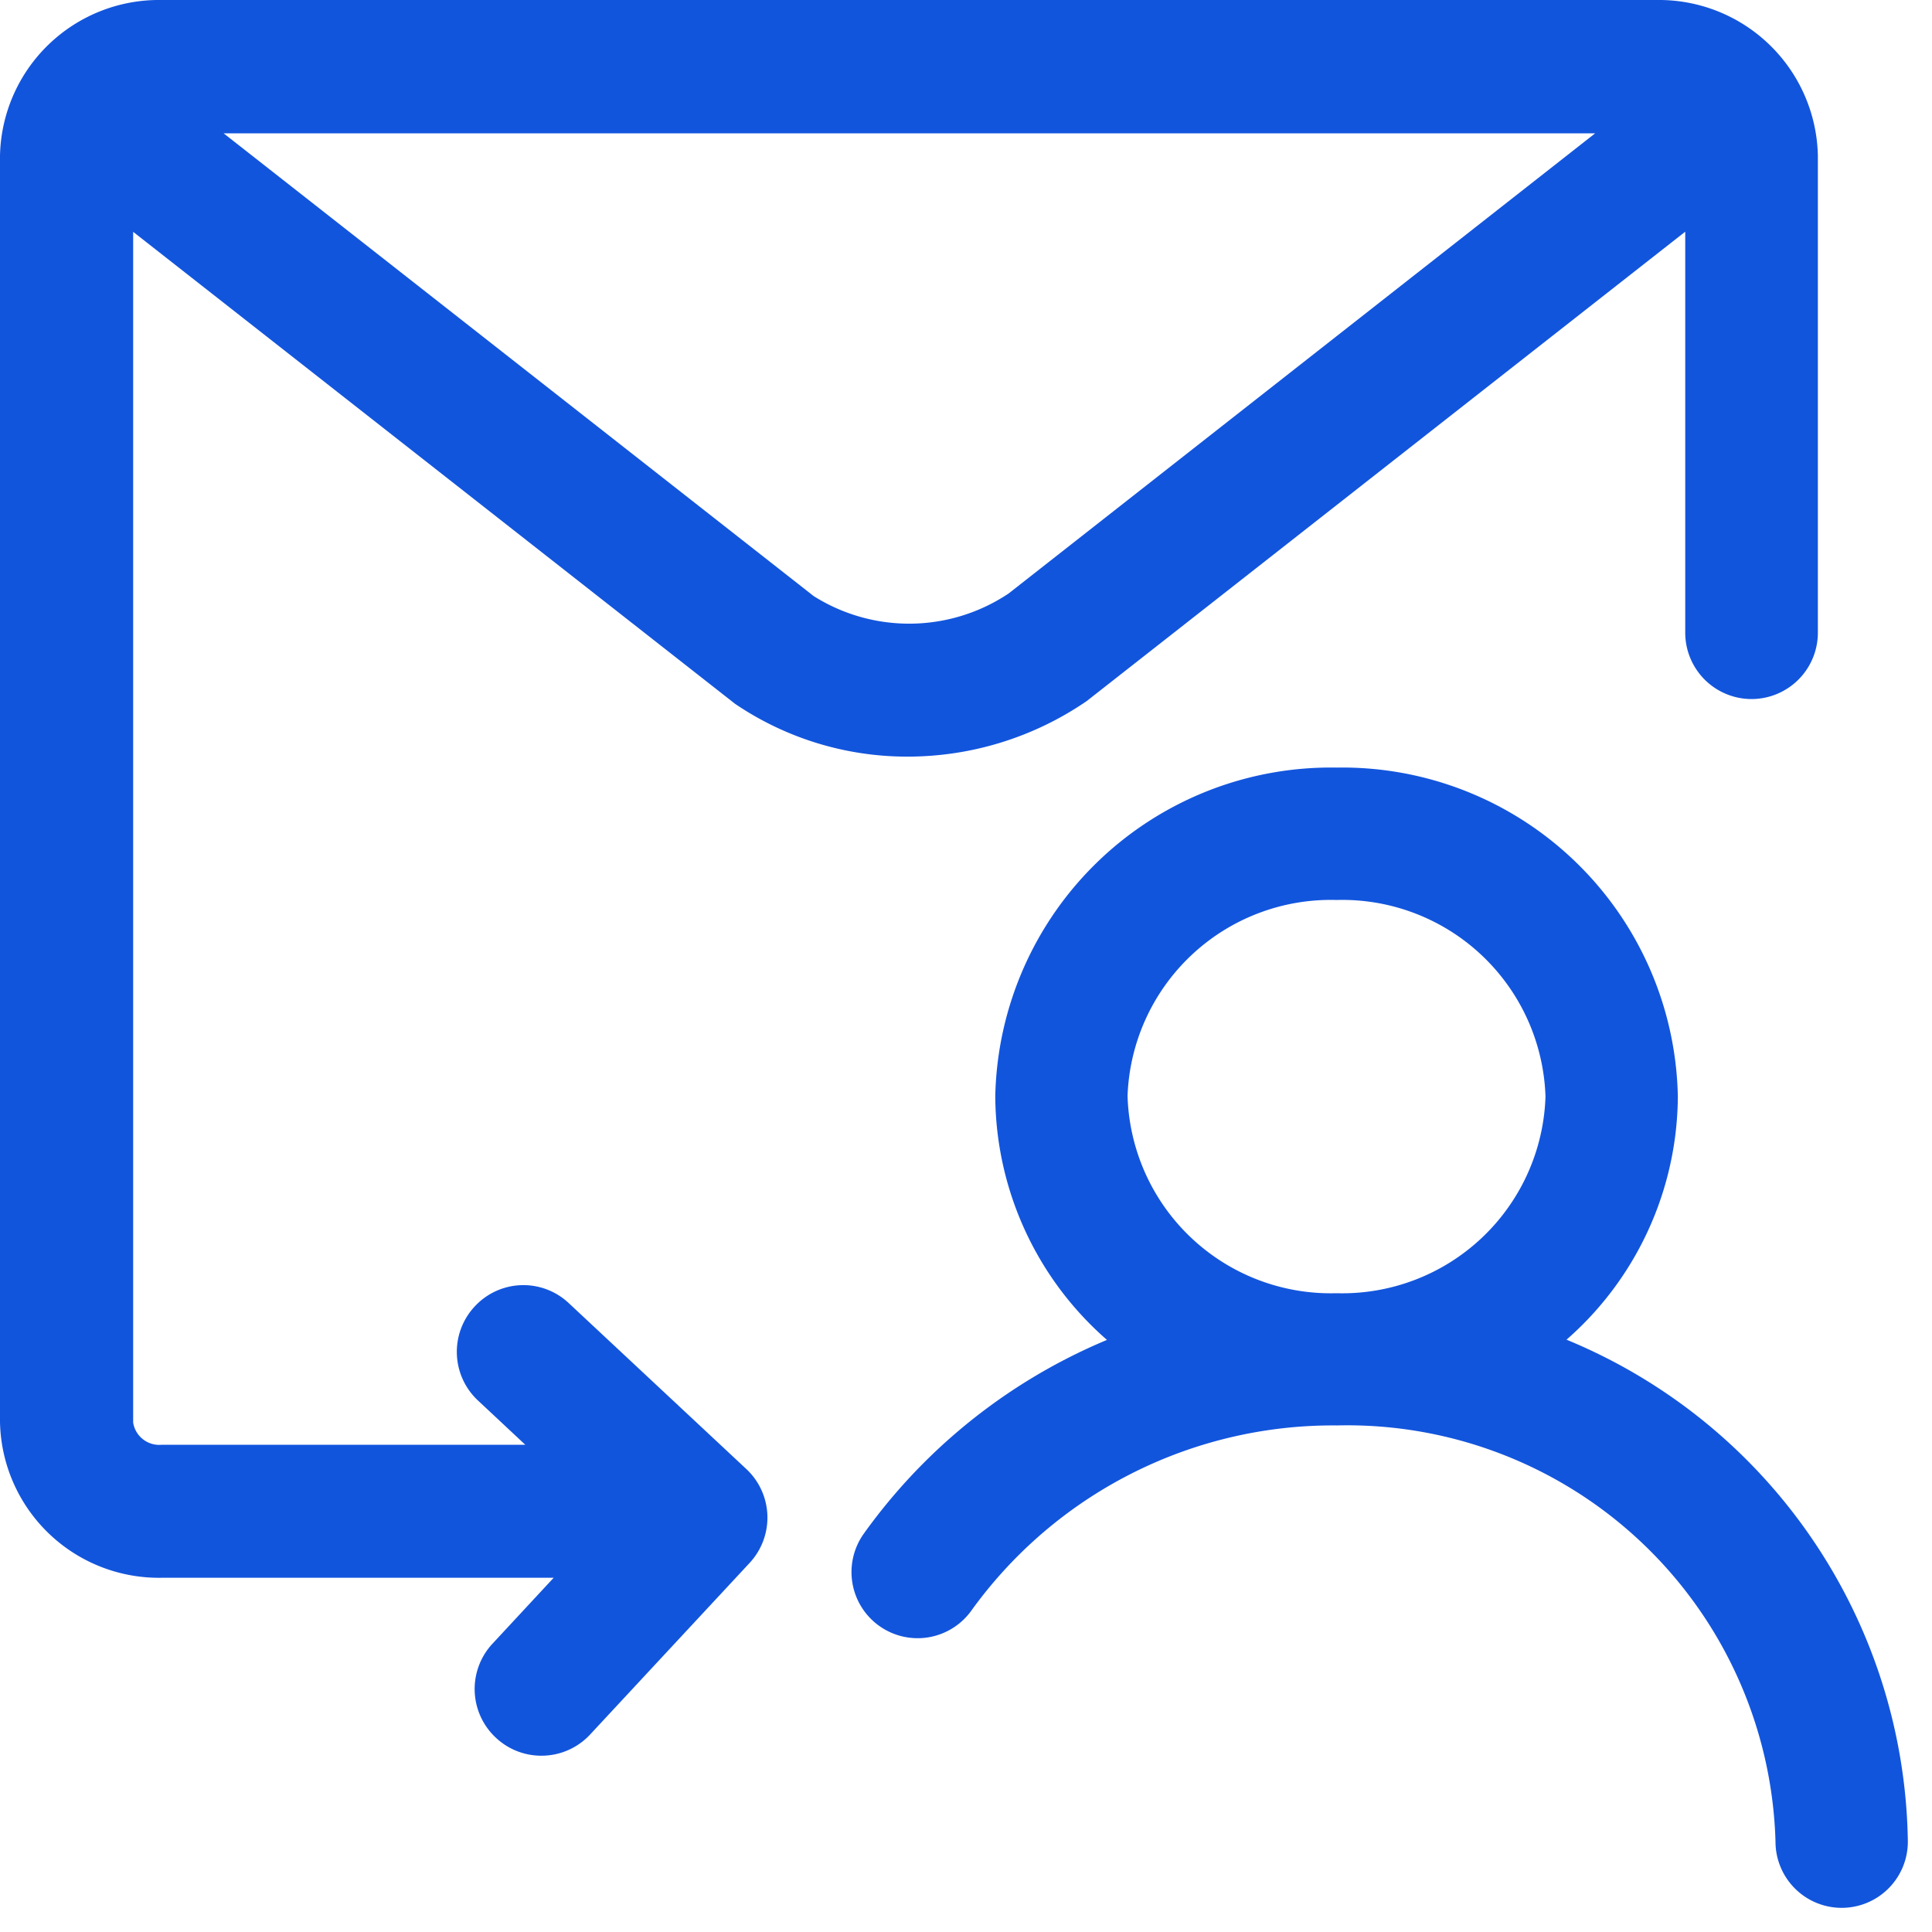
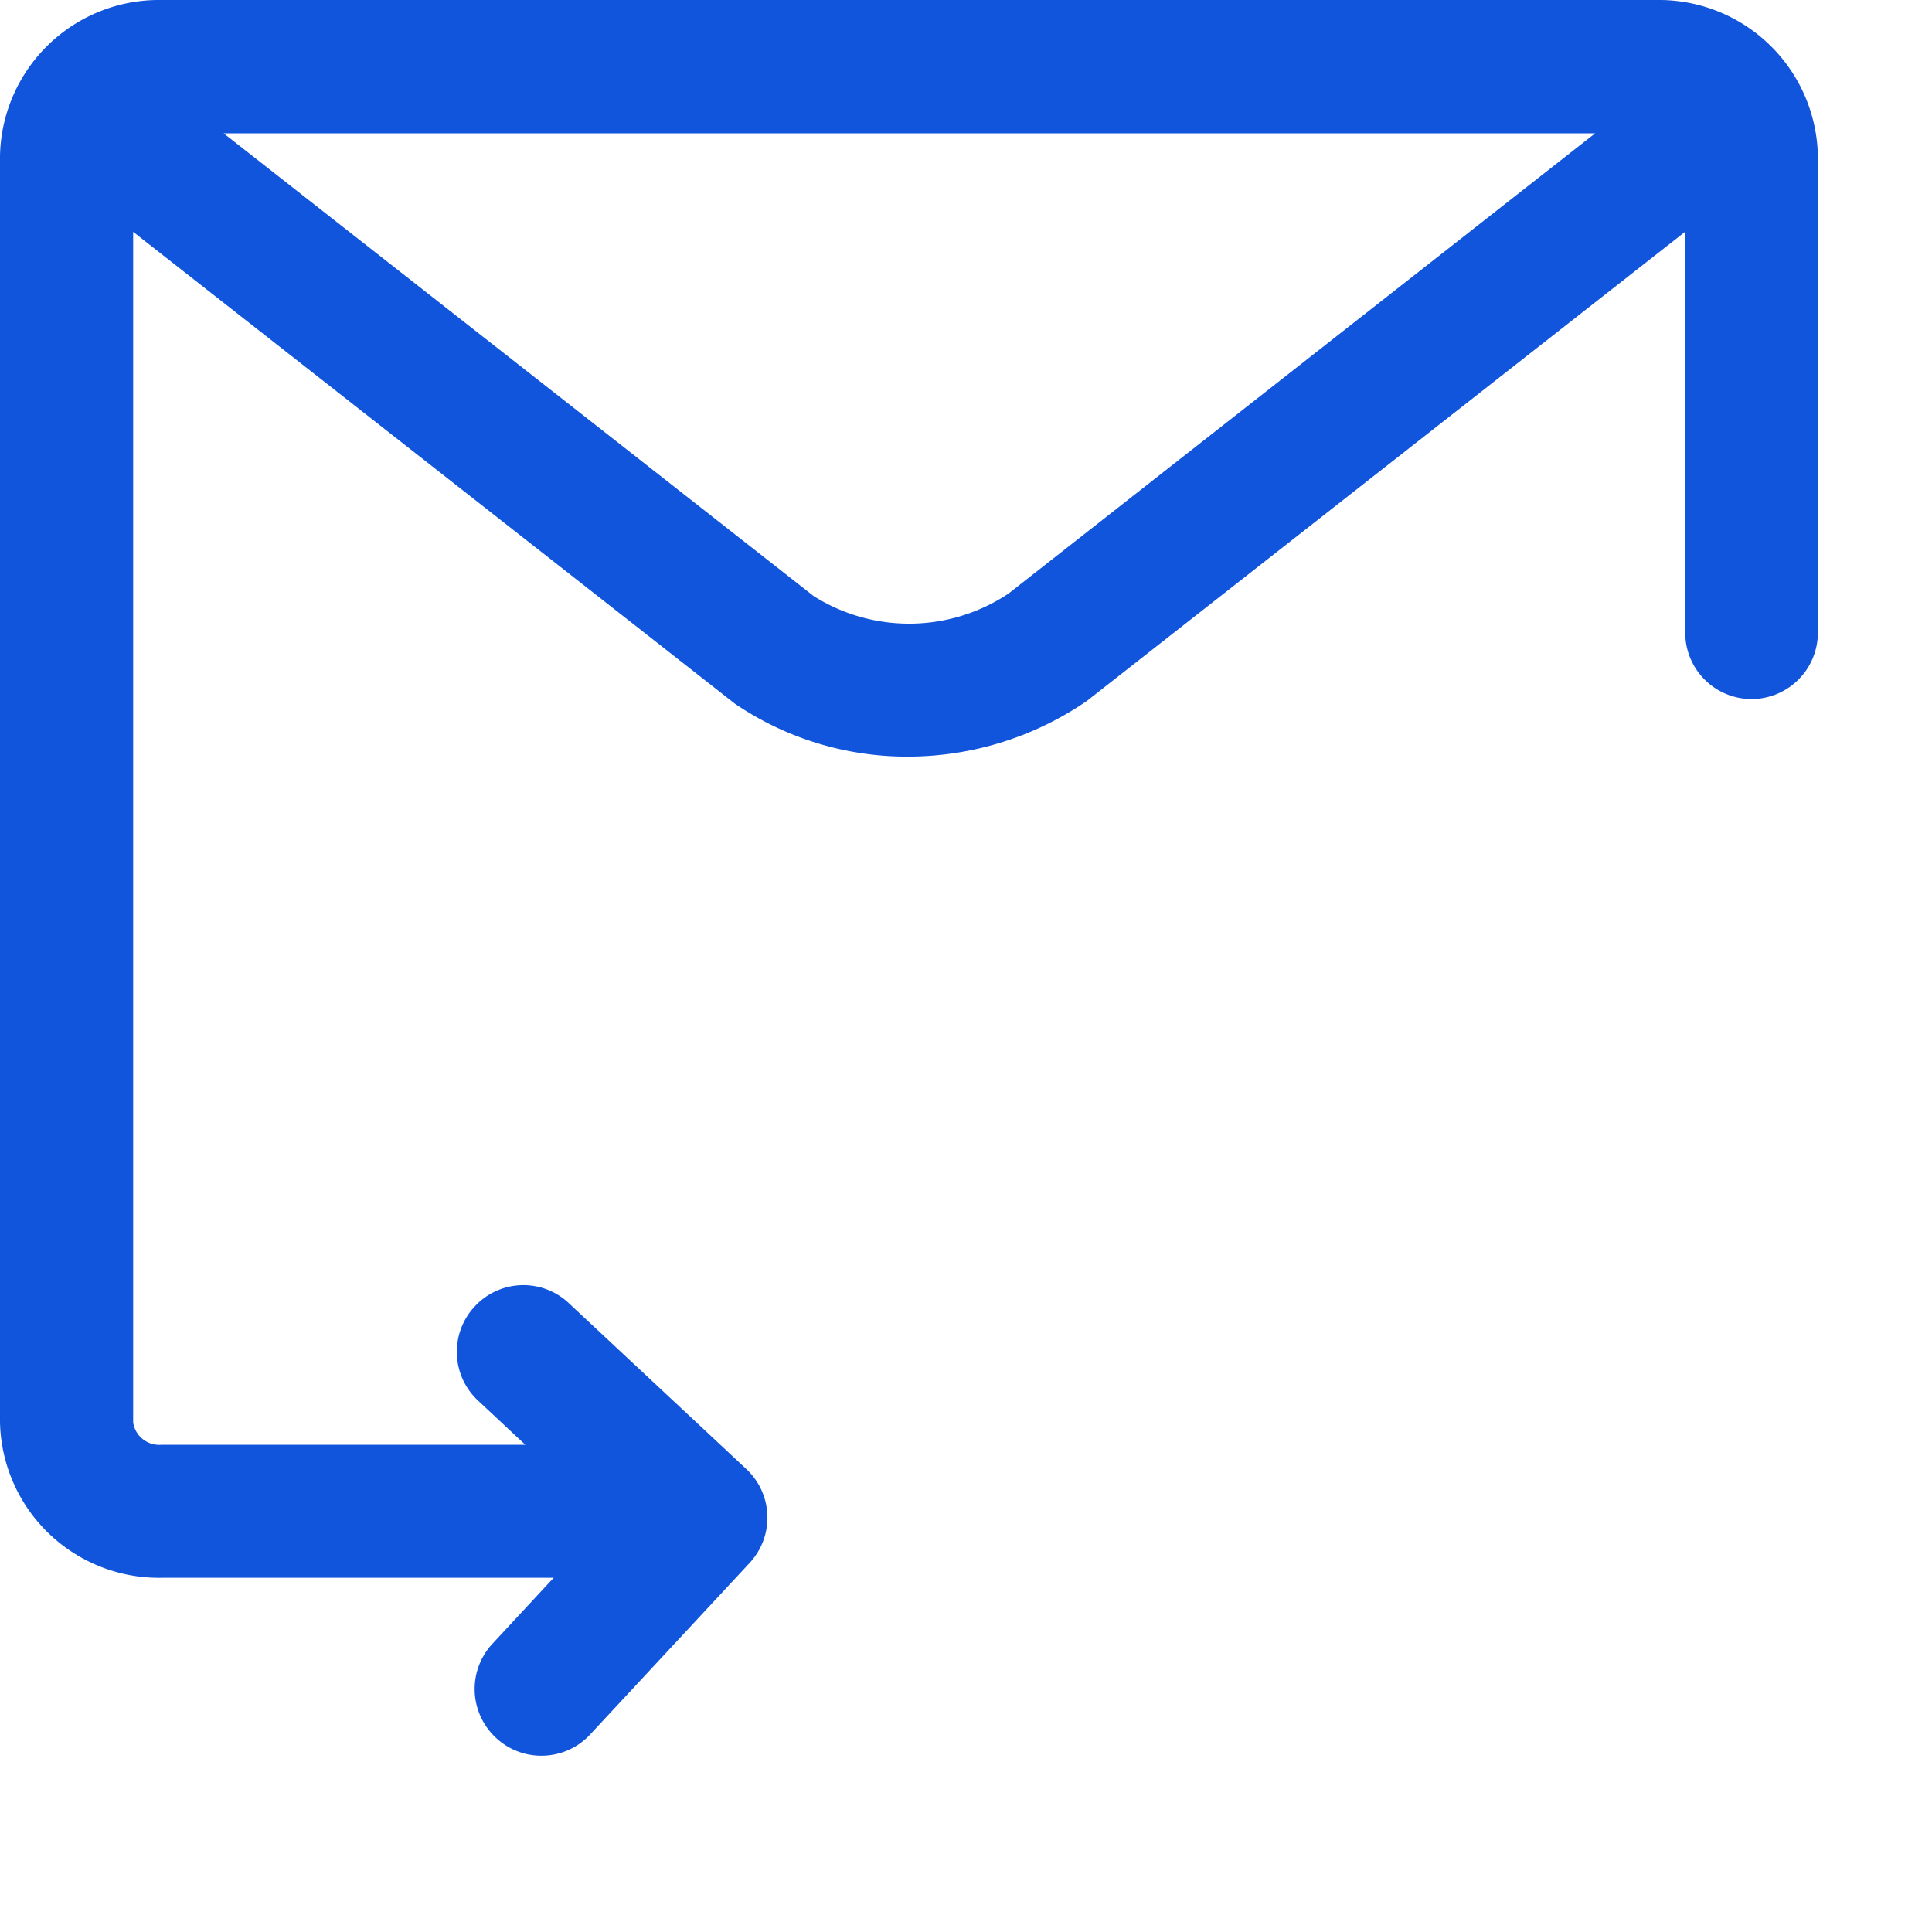
<svg xmlns="http://www.w3.org/2000/svg" width="40" height="40" viewBox="0 0 40 40">
  <defs>
    <clipPath id="clip-path">
      <rect id="Rectangle_38" data-name="Rectangle 38" width="40" height="40" />
    </clipPath>
  </defs>
  <g id="Cmp-personalization-partner" clip-path="url(#clip-path)">
    <g id="a" clip-path="url(#clip-path)">
      <g id="Group_162" data-name="Group 162" transform="translate(273 85)">
        <path id="Path_466" data-name="Path 466" d="M-262.8-50.973a1.377,1.377,0,0,0-.372.991,1.377,1.377,0,0,0,.441.962,1.371,1.371,0,0,0,.939.37,1.372,1.372,0,0,0,1.009-.438l3.3-3.55a1.378,1.378,0,0,0,.371-.989,1.377,1.377,0,0,0-.439-.961l-3.673-3.432a1.371,1.371,0,0,0-.987-.372,1.372,1.372,0,0,0-.959.439,1.377,1.377,0,0,0-.371.989A1.377,1.377,0,0,0-263.1-56l.975.912h-7.524a.546.546,0,0,1-.594-.46V-80.2l12.462,9.772a6.346,6.346,0,0,0,3.58,1.093,6.557,6.557,0,0,0,3.7-1.15l12.392-9.718v8.3a1.374,1.374,0,0,0,1.373,1.376,1.374,1.374,0,0,0,1.373-1.376V-81.78A3.292,3.292,0,0,0-238.7-85h-30.956A3.292,3.292,0,0,0-273-81.777v26.223a3.291,3.291,0,0,0,3.348,3.22h8.115Zm10.683-21.74a3.706,3.706,0,0,1-4.037.054l-12.215-9.58h28.394Z" transform="translate(0 0)" fill="#1255dd" />
-         <path id="Path_467" data-name="Path 467" d="M-237.728-53.5a6.241,6.241,0,0,0,2.837-5.188A6.449,6.449,0,0,0-241.457-65a6.45,6.45,0,0,0-6.566,6.31,6.243,6.243,0,0,0,2.84,5.19,11.274,11.274,0,0,0-5.657,4.154.869.869,0,0,0-.147.649.869.869,0,0,0,.355.563.869.869,0,0,0,1.211-.208,9.725,9.725,0,0,1,7.956-4.038h.017a9.371,9.371,0,0,1,9.579,9.118.869.869,0,0,0,.255.615.869.869,0,0,0,.615.255.869.869,0,0,0,.615-.255.869.869,0,0,0,.255-.615,10.912,10.912,0,0,0-7.6-10.238Zm-8.557-5.188a4.711,4.711,0,0,1,4.827-4.571,4.71,4.71,0,0,1,4.827,4.571,4.71,4.71,0,0,1-4.818,4.571h-.017a4.71,4.71,0,0,1-4.818-4.573Z" transform="translate(-3.871 -3.608)" fill="#1255dd" stroke="#1255dd" stroke-width="1" />
      </g>
    </g>
  </g>
</svg>